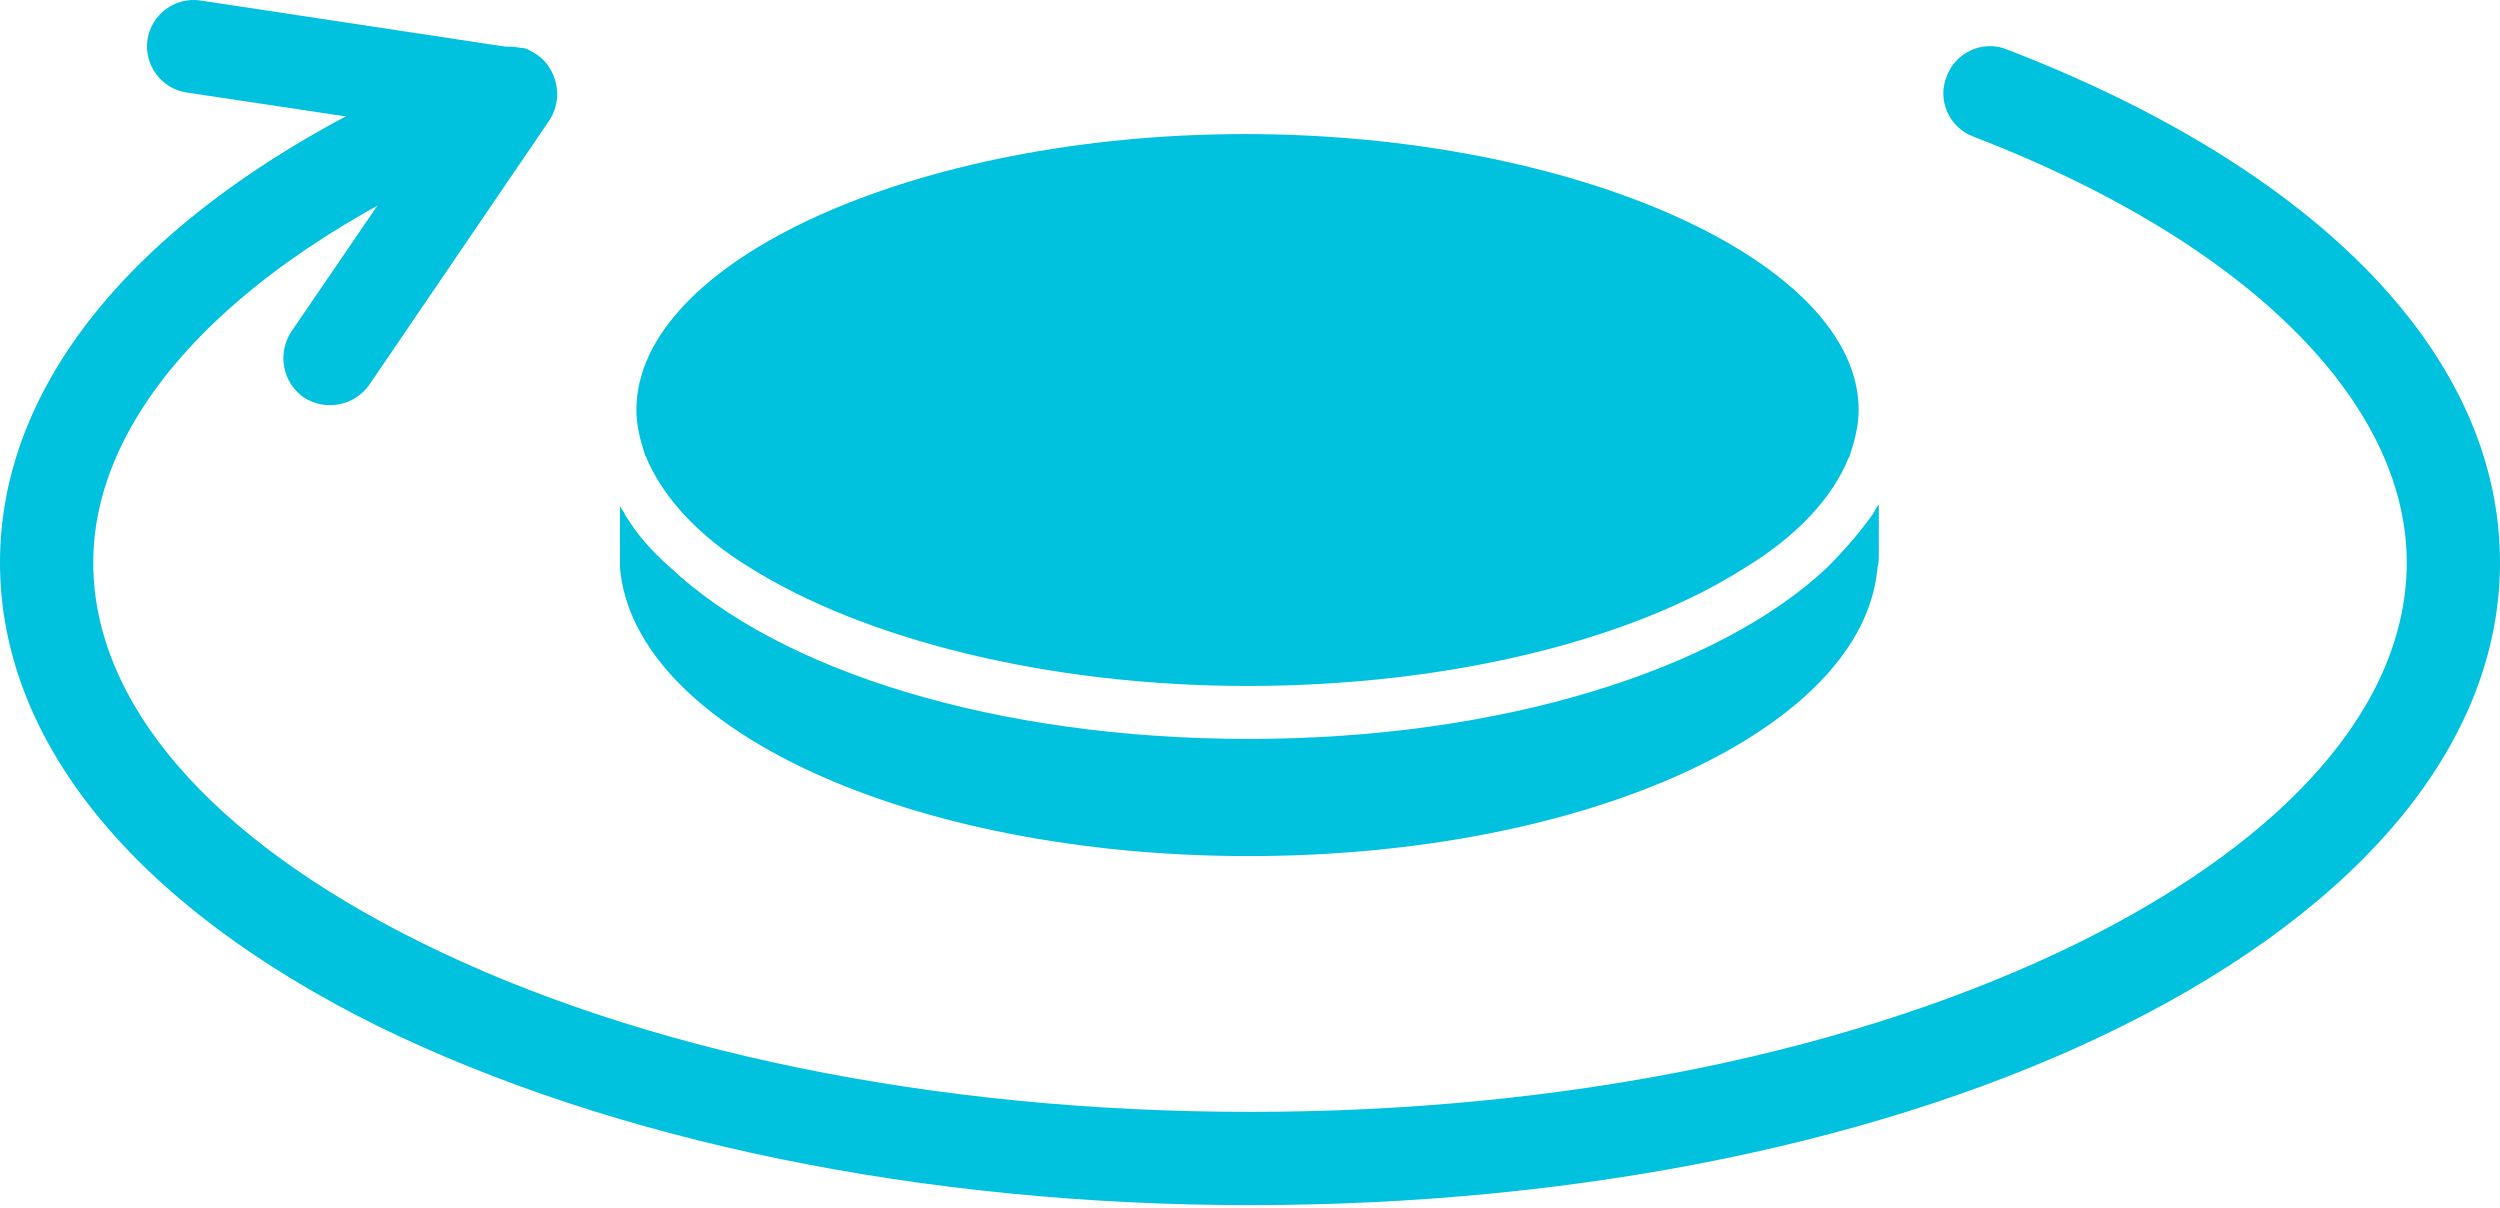
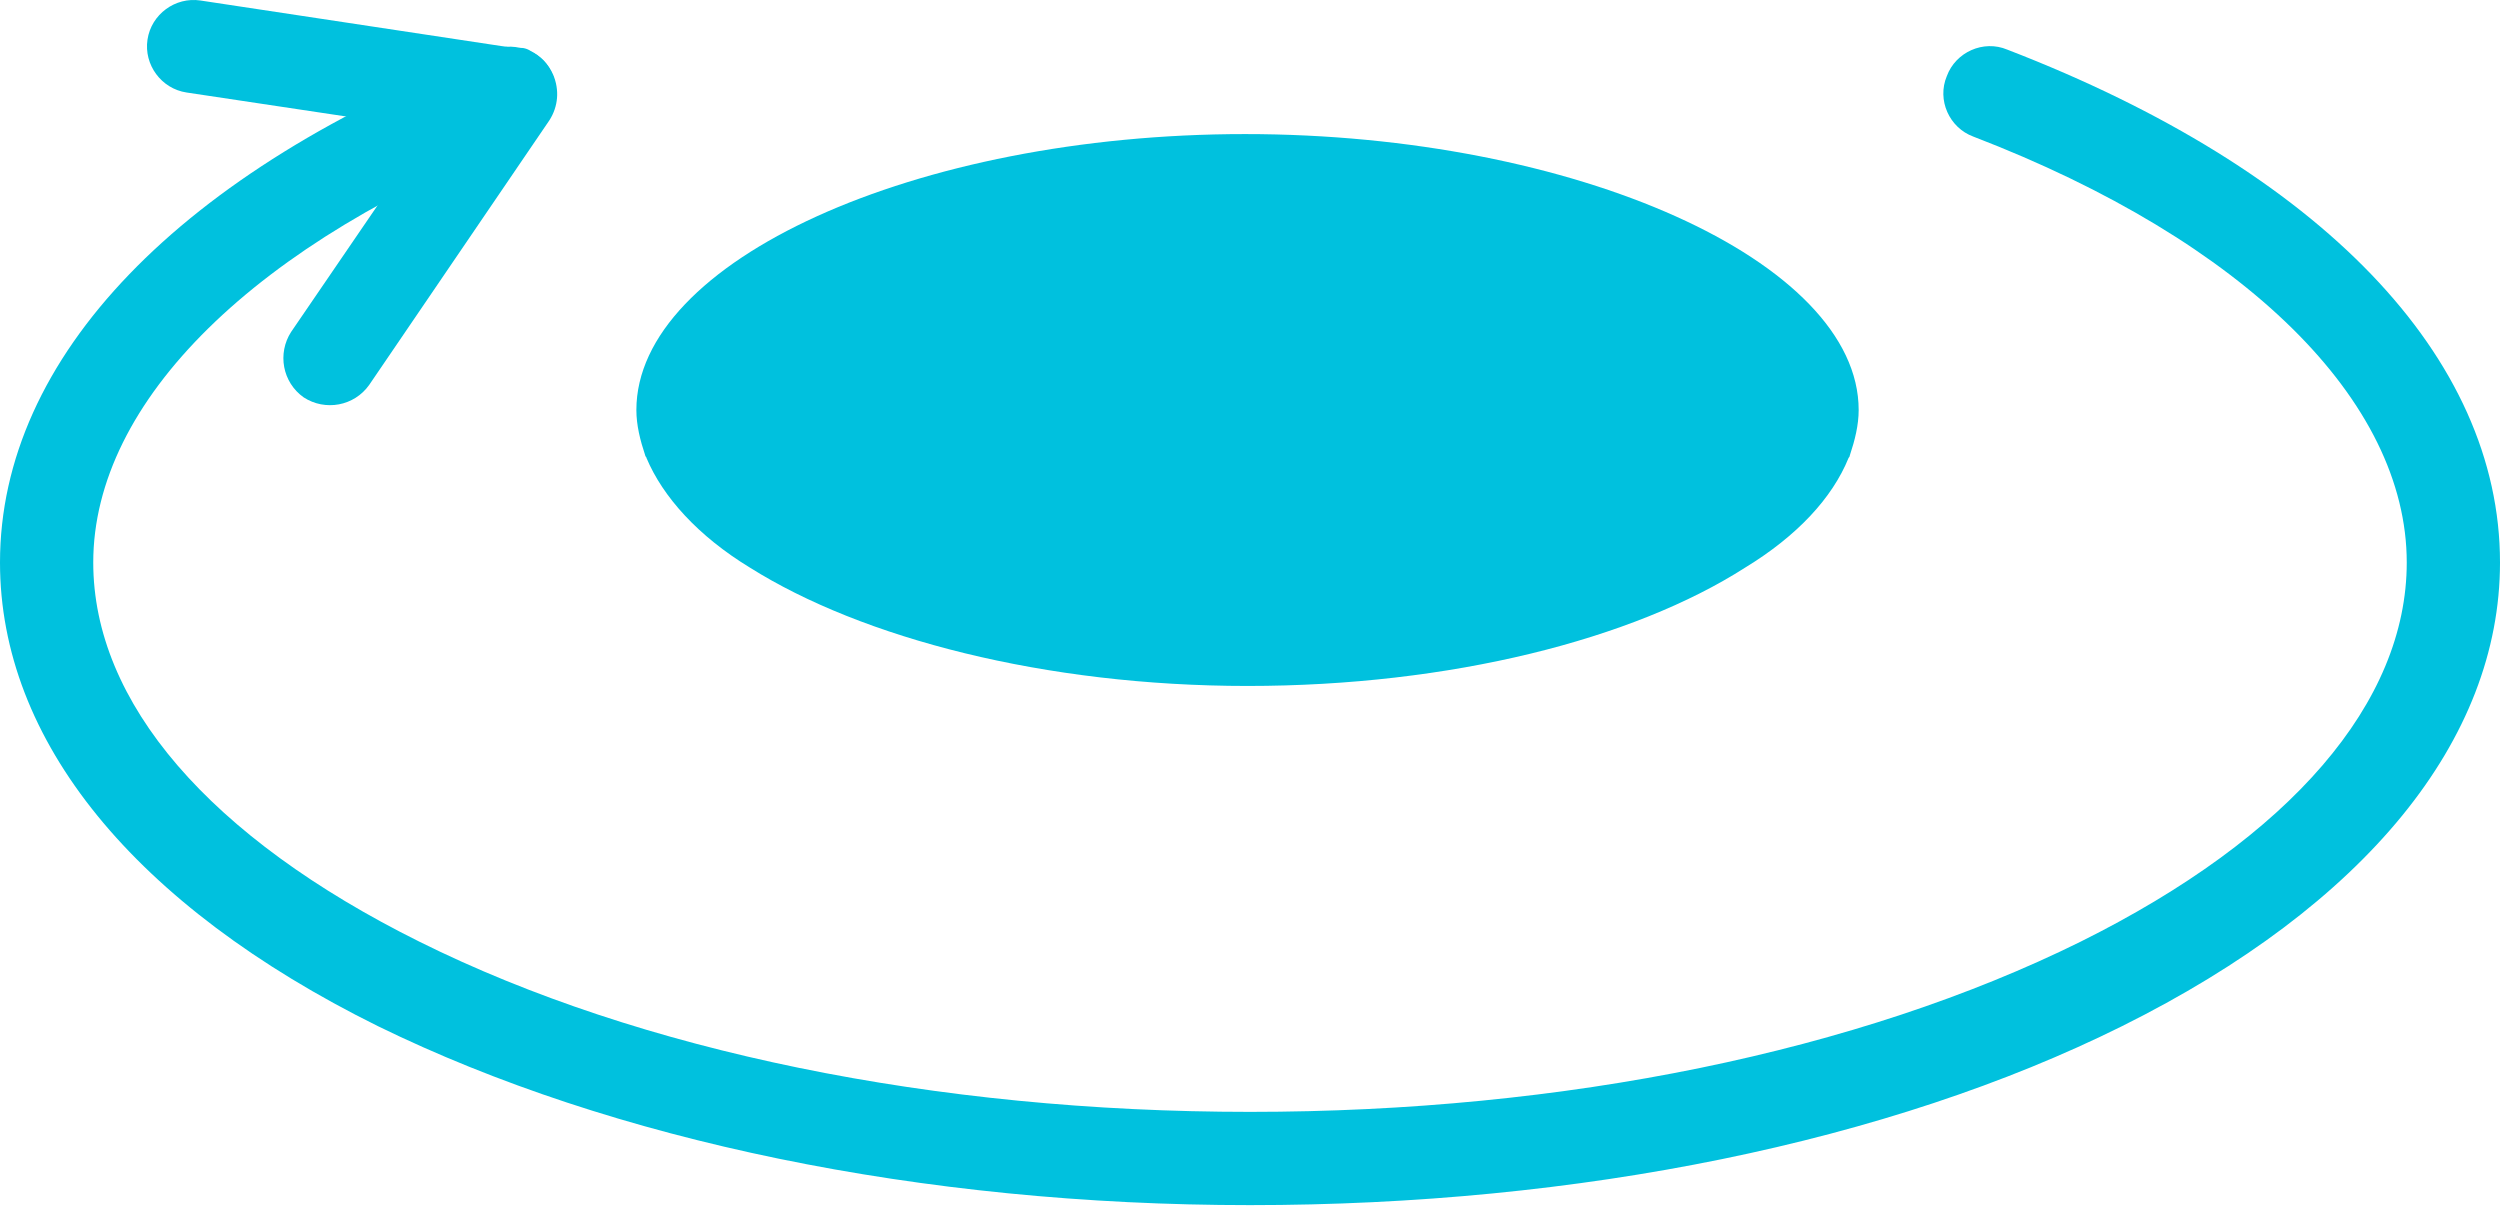
<svg xmlns="http://www.w3.org/2000/svg" width="60" height="29" viewBox="0 0 60 29" fill="none">
  <g clip-path="url(#clip0_1592_164)">
    <path d="M12.733 1.222C12.975 1.343 13.156 1.524 13.277 1.796C13.429 2.159 13.399 2.552 13.187 2.885L8.862 9.236C8.499 9.75 7.804 9.871 7.29 9.538C6.775 9.175 6.655 8.48 6.987 7.966L10.314 3.097L4.477 2.22C3.872 2.129 3.449 1.554 3.54 0.95C3.63 0.345 4.205 -0.079 4.81 0.012L12.4 1.161C12.521 1.131 12.642 1.161 12.733 1.222Z" fill="#00C1DE" />
    <path d="M60 13.5C60 17.764 56.764 21.726 50.927 24.629C45.333 27.411 37.893 28.923 30 28.923C22.107 28.923 14.698 27.381 9.073 24.629C3.206 21.726 0 17.764 0 13.5C0 8.57 4.325 4.095 11.825 1.191C12.399 0.98 13.065 1.252 13.276 1.826C13.488 2.401 13.216 3.066 12.641 3.278C6.139 5.788 2.238 9.629 2.238 13.5C2.238 16.857 5.02 20.093 10.071 22.603C15.363 25.234 22.439 26.685 30 26.685C37.56 26.685 44.607 25.234 49.929 22.603C54.98 20.093 57.762 16.857 57.762 13.5C57.762 9.629 53.891 5.788 47.359 3.278C46.784 3.066 46.482 2.401 46.724 1.826C46.935 1.252 47.601 0.949 48.175 1.191C55.706 4.095 60 8.57 60 13.5Z" fill="#00C1DE" />
-     <path d="M45.091 12.109V13.319C45.091 13.409 45.091 13.53 45.06 13.621C44.728 17.492 38.105 20.546 29.97 20.546C21.835 20.546 15.212 17.492 14.879 13.621V12.139C14.909 12.23 14.97 12.26 15 12.351C15.272 12.805 15.635 13.228 16.089 13.621C18.72 16.101 23.891 17.734 29.97 17.734C36.048 17.734 41.25 16.071 43.851 13.621C44.274 13.198 44.637 12.774 44.939 12.351C45 12.26 45.03 12.169 45.091 12.109Z" fill="#00C1DE" />
    <path d="M44.608 9.841C44.608 10.203 44.517 10.566 44.396 10.929C44.396 10.949 44.386 10.97 44.366 10.99C43.973 11.957 43.126 12.865 41.886 13.621C39.195 15.345 34.81 16.463 29.941 16.463C25.072 16.463 20.687 15.314 17.995 13.621C16.755 12.865 15.909 11.927 15.515 10.99C15.515 10.96 15.485 10.96 15.485 10.929C15.364 10.566 15.273 10.203 15.273 9.841C15.273 6.272 21.957 3.218 29.88 3.218C37.804 3.218 44.608 6.272 44.608 9.841Z" fill="#00C1DE" />
  </g>
  <defs>
    <clipPath id="clip0_1592_164">
      <rect width="60" height="28.923" fill="white" />
    </clipPath>
  </defs>
</svg>